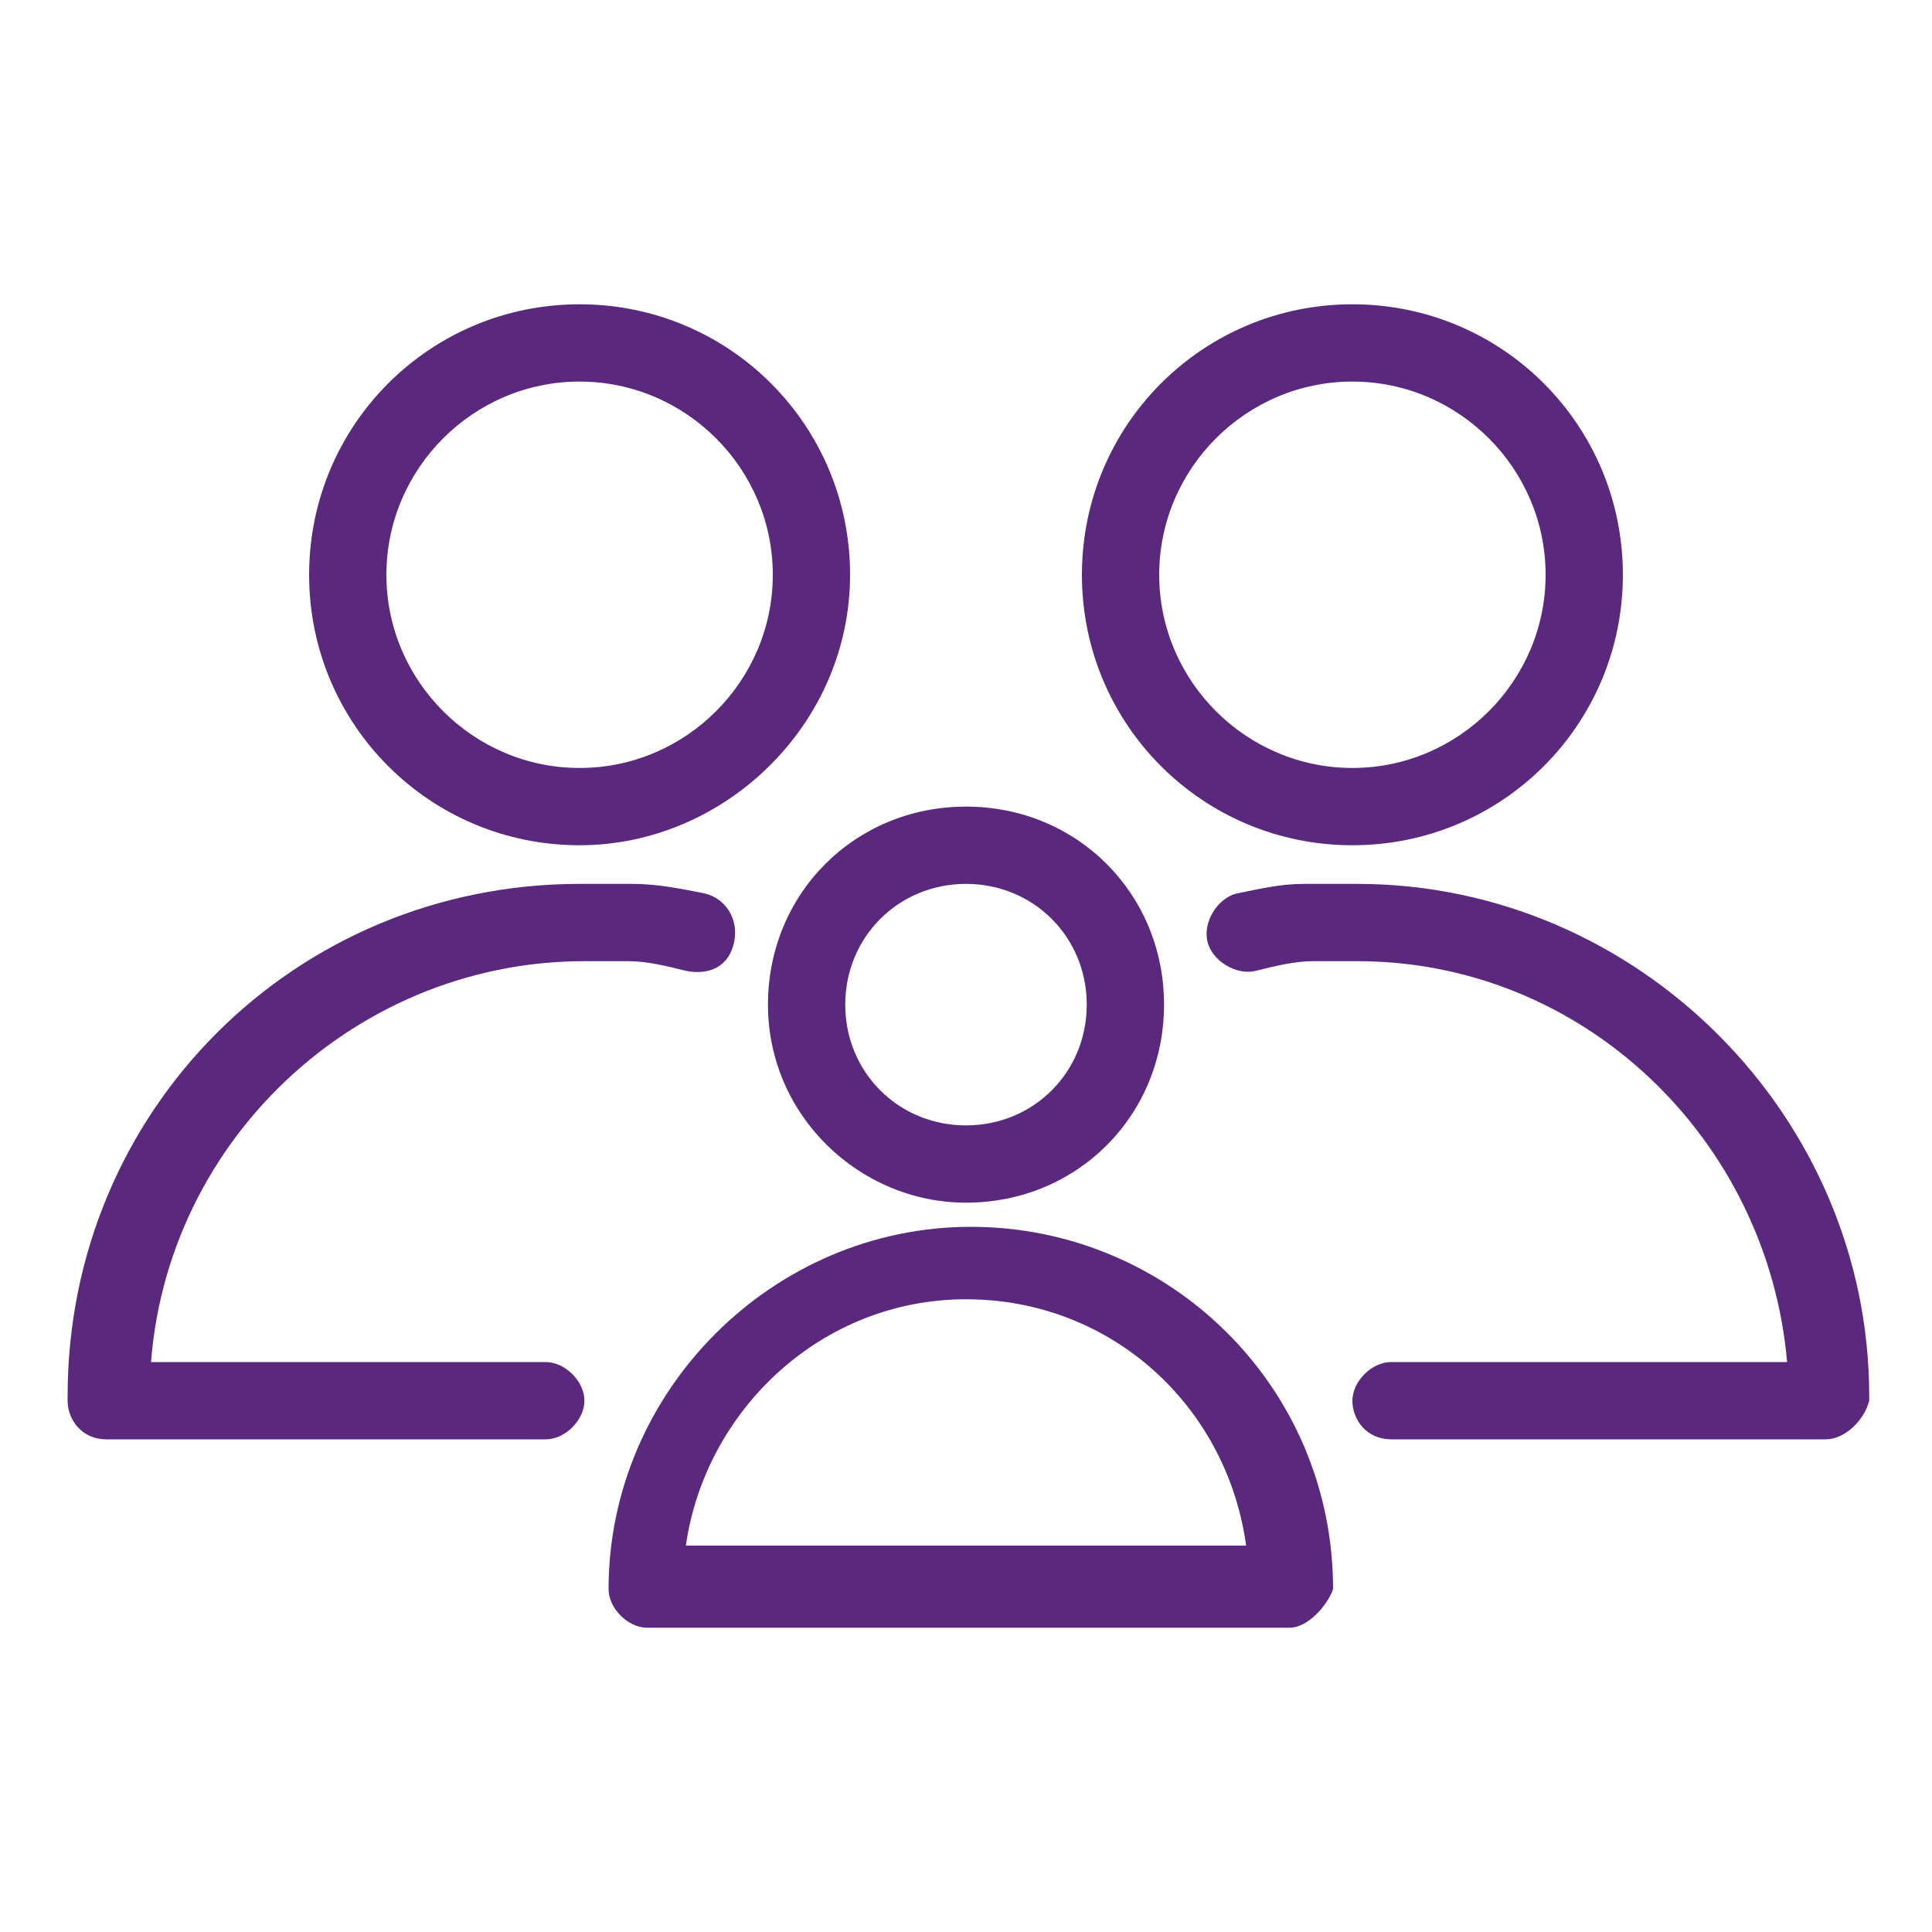
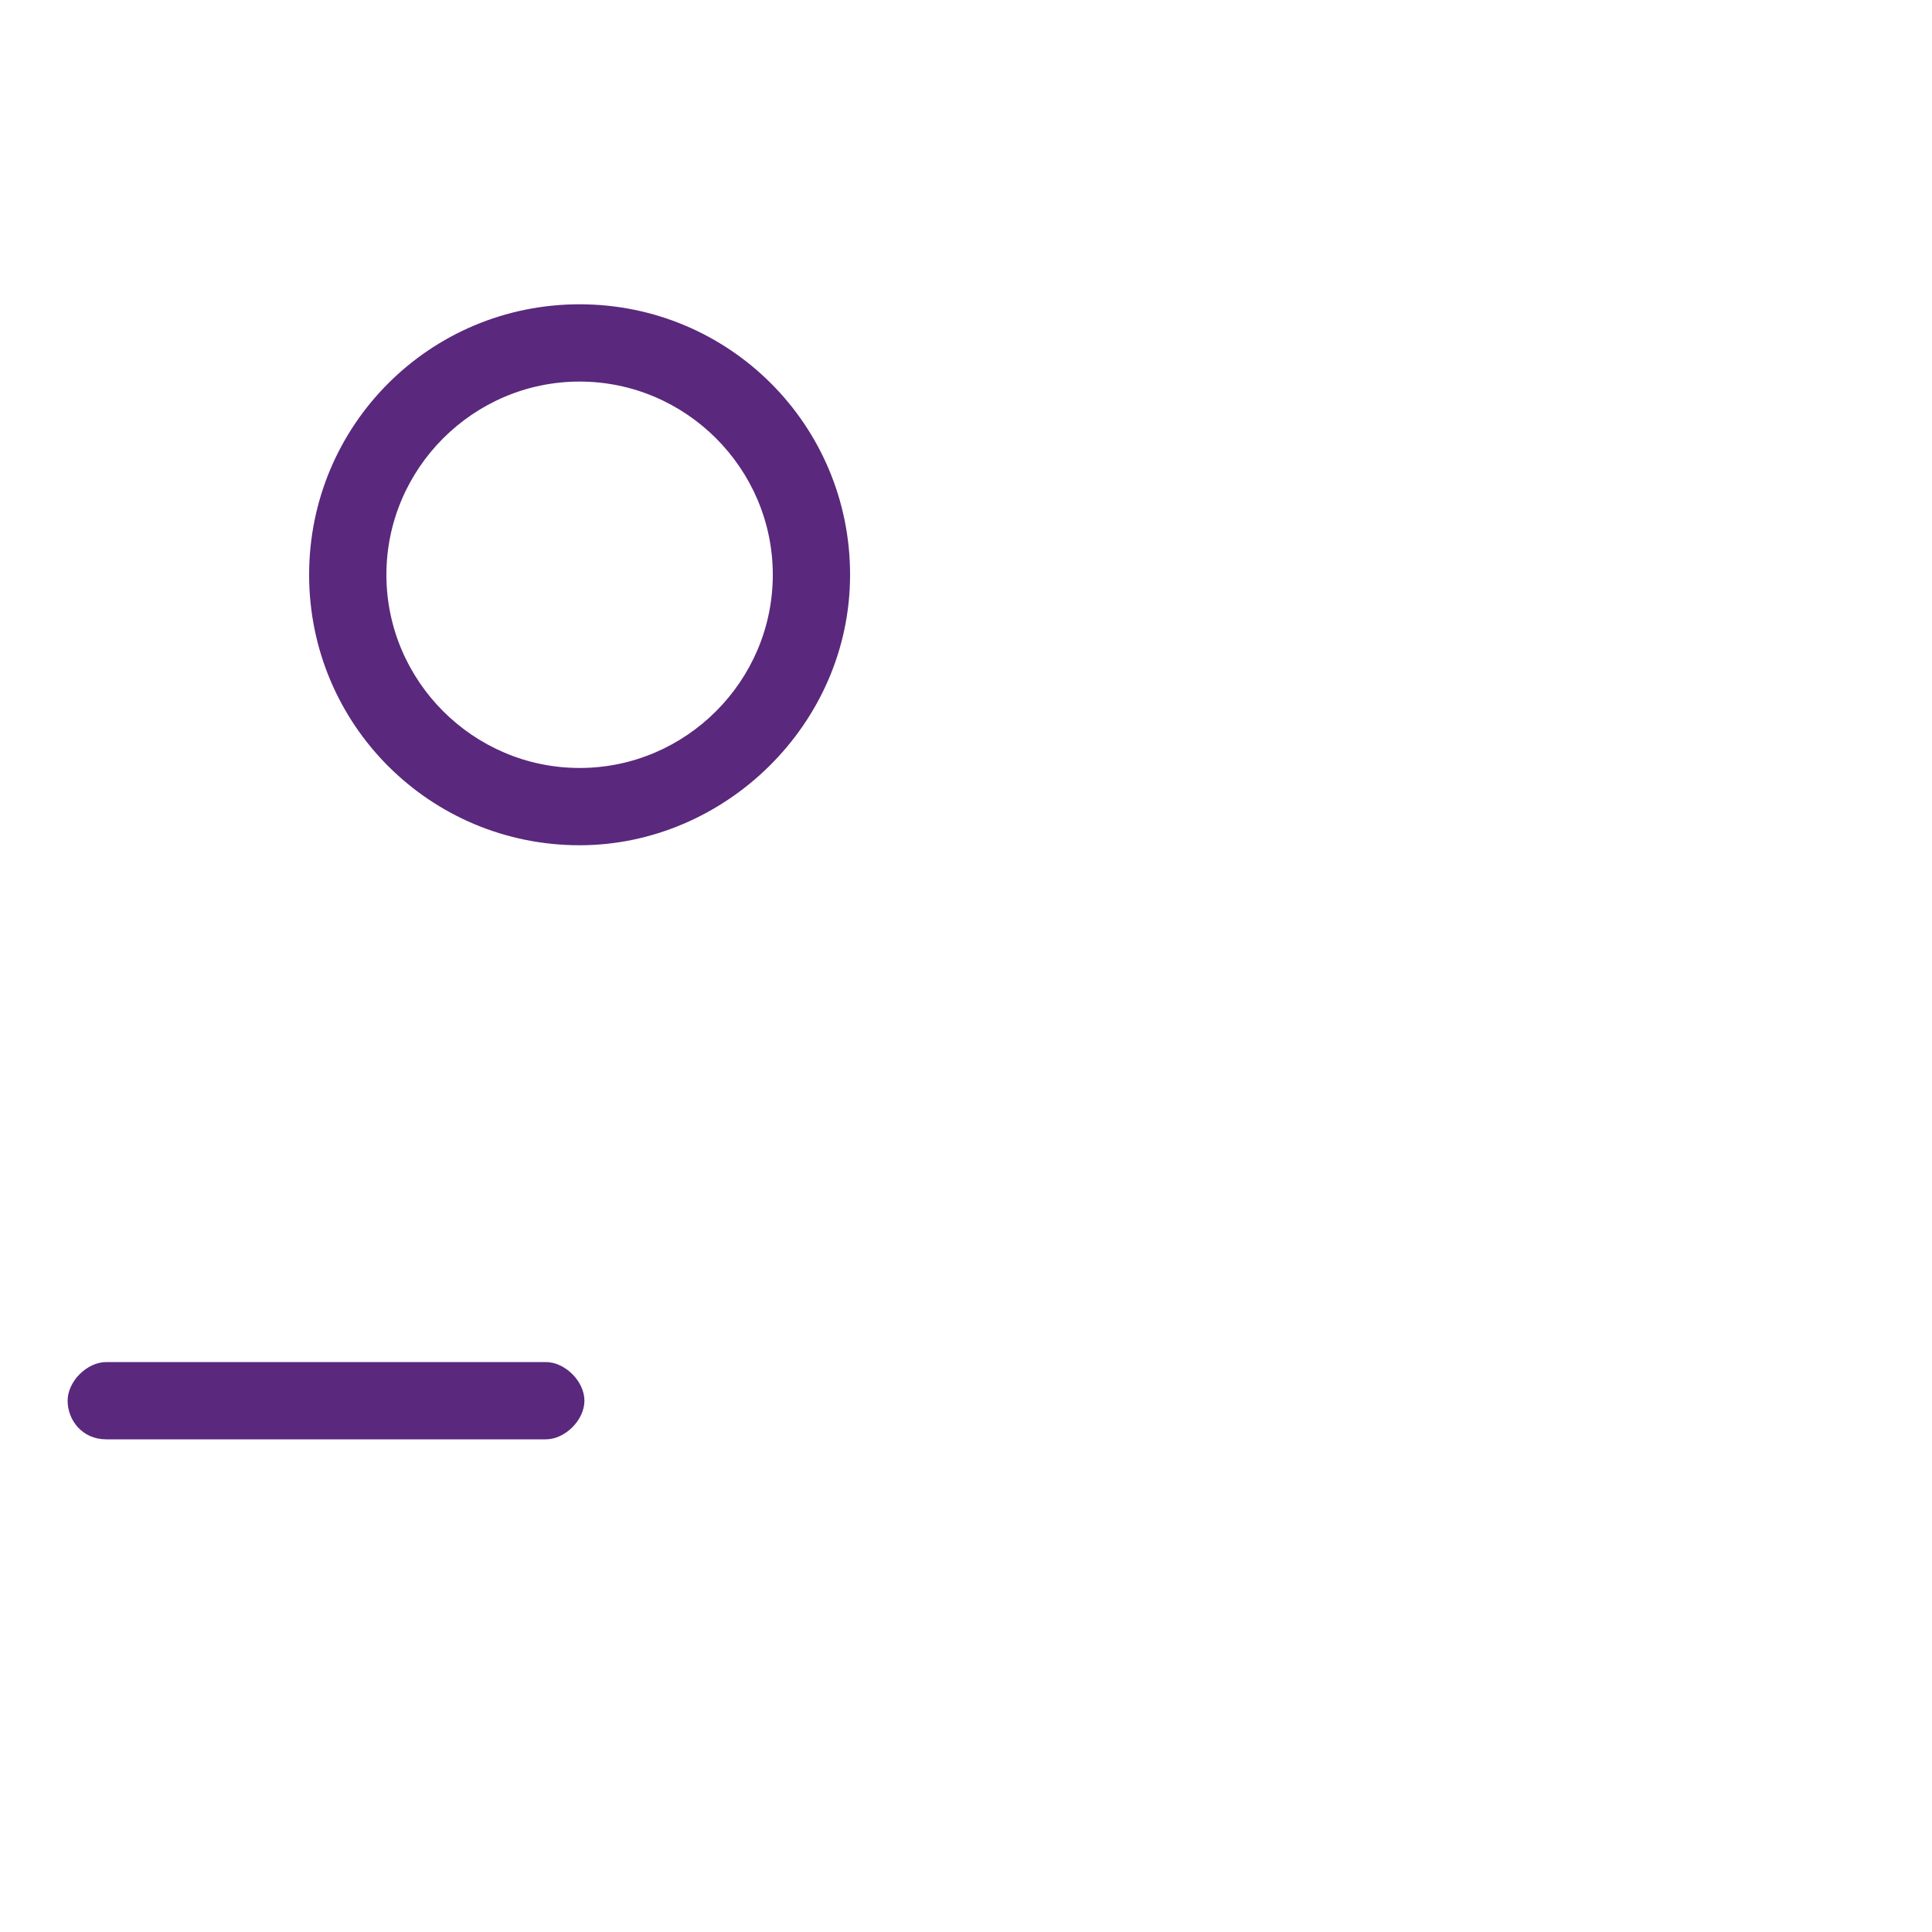
<svg xmlns="http://www.w3.org/2000/svg" version="1.1" id="uuid-6b248728-0431-4469-ac50-883944c9bcec" x="0px" y="0px" viewBox="0 0 40 40" style="enable-background:new 0 0 40 40;" xml:space="preserve">
  <style type="text/css">
	.st0{fill:#5A287D;}
</style>
-   <path class="st0" d="M37.8,29.8h-9c-0.5,0-0.8-0.4-0.8-0.8s0.4-0.8,0.8-0.8H37c-0.4-4.6-4.2-8.3-8.9-8.3c-0.3,0-0.6,0-0.9,0  c-0.4,0-0.8,0.1-1.2,0.2c-0.4,0.1-0.9-0.2-1-0.6c-0.1-0.4,0.2-0.9,0.6-1c0.5-0.1,0.9-0.2,1.4-0.2c0.4,0,0.7,0,1.1,0  c5.8,0,10.6,4.8,10.6,10.6V29C38.6,29.4,38.2,29.8,37.8,29.8z" />
-   <path class="st0" d="M28,17.5c-3.1,0-5.6-2.5-5.6-5.6s2.5-5.6,5.6-5.6s5.6,2.5,5.6,5.6S31.1,17.5,28,17.5z M28,7.9c-2.2,0-4,1.8-4,4  s1.8,4,4,4s4-1.8,4-4S30.2,7.9,28,7.9z" />
  <path class="st0" d="M11.3,29.8H2.2c-0.5,0-0.8-0.4-0.8-0.8s0.4-0.8,0.8-0.8h9.1c0.4,0,0.8,0.4,0.8,0.8S11.7,29.8,11.3,29.8z" />
-   <path class="st0" d="M2.2,29.7c-0.5,0-0.8-0.4-0.8-0.8C1.4,23,6.1,18.3,12,18.3c0.4,0,0.7,0,1.1,0c0.5,0,1,0.1,1.5,0.2  c0.4,0.1,0.7,0.5,0.6,1s-0.5,0.7-1,0.6c-0.4-0.1-0.8-0.2-1.2-0.2c-0.3,0-0.6,0-0.9,0c-4.9,0-9,4-9,9C3,29.3,2.7,29.7,2.2,29.7  L2.2,29.7z" />
  <path class="st0" d="M12,17.5c-3.1,0-5.6-2.5-5.6-5.6S8.9,6.3,12,6.3s5.6,2.5,5.6,5.6S15,17.5,12,17.5z M12,7.9c-2.2,0-4,1.8-4,4  s1.8,4,4,4s4-1.8,4-4S14.2,7.9,12,7.9z" />
-   <path class="st0" d="M26.7,33.7H13.4c-0.4,0-0.8-0.4-0.8-0.8c0,0,0,0,0,0s0,0,0,0c0-4.1,3.4-7.5,7.5-7.5s7.5,3.3,7.5,7.5  C27.5,33.2,27.1,33.7,26.7,33.7L26.7,33.7z M14.2,32h11.6c-0.4-2.9-2.8-5.1-5.8-5.1S14.6,29.2,14.2,32z" />
-   <path class="st0" d="M20,24.9c-2.2,0-4.1-1.8-4.1-4.1s1.8-4.1,4.1-4.1s4.1,1.8,4.1,4.1S22.3,24.9,20,24.9z M20,18.3  c-1.4,0-2.5,1.1-2.5,2.5s1.1,2.5,2.5,2.5s2.5-1.1,2.5-2.5S21.4,18.3,20,18.3z" />
</svg>